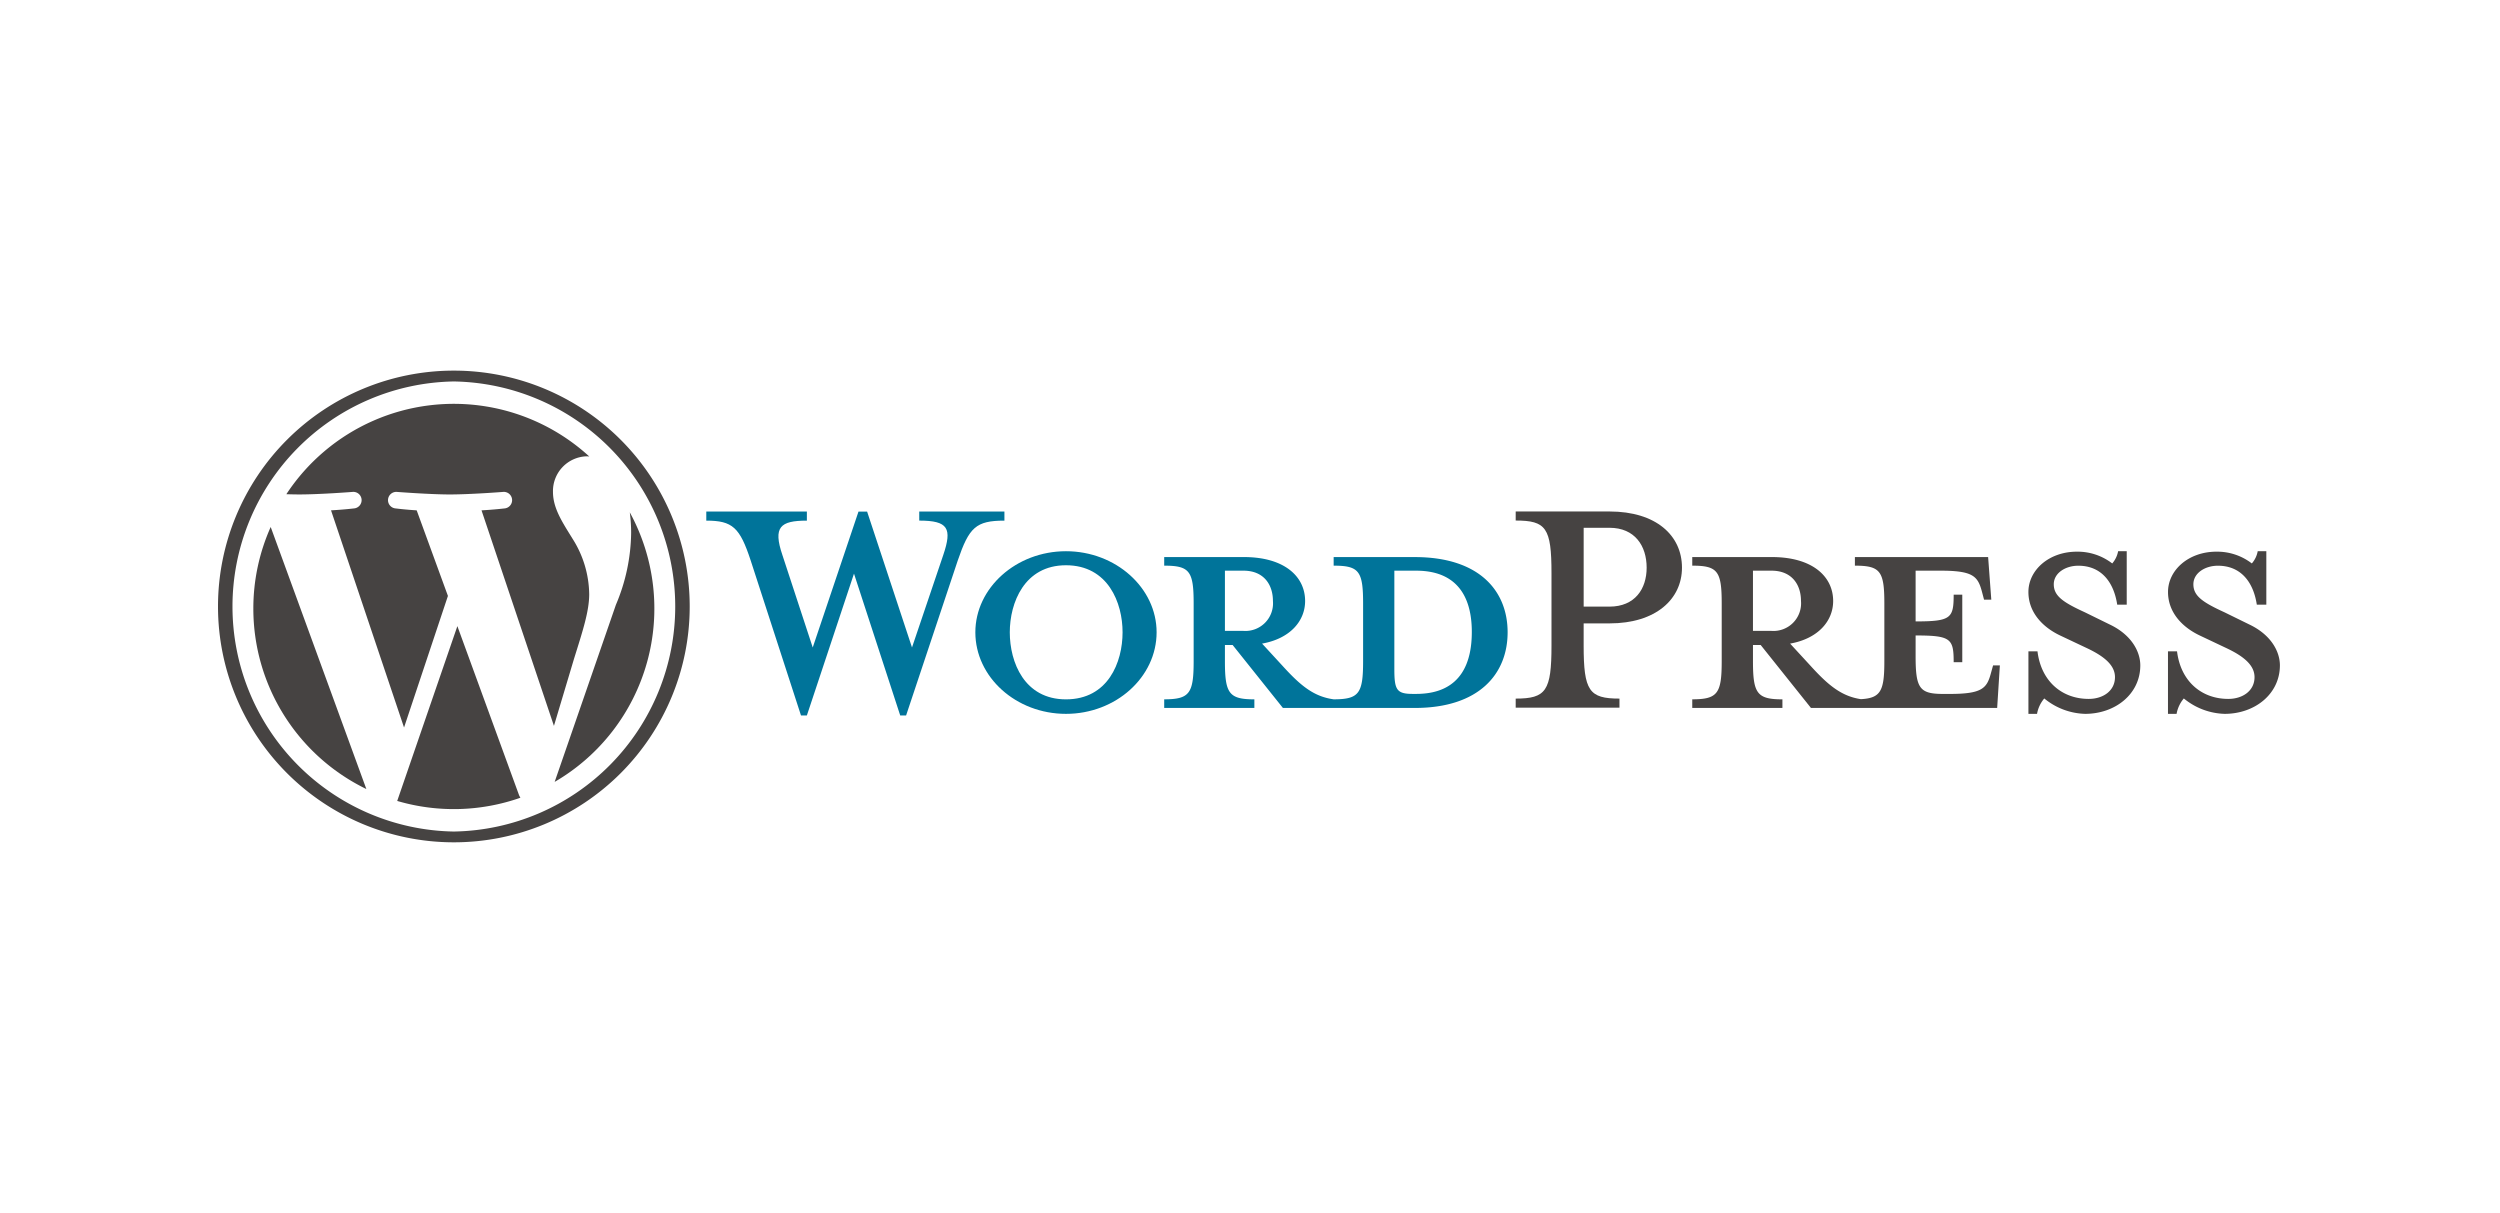
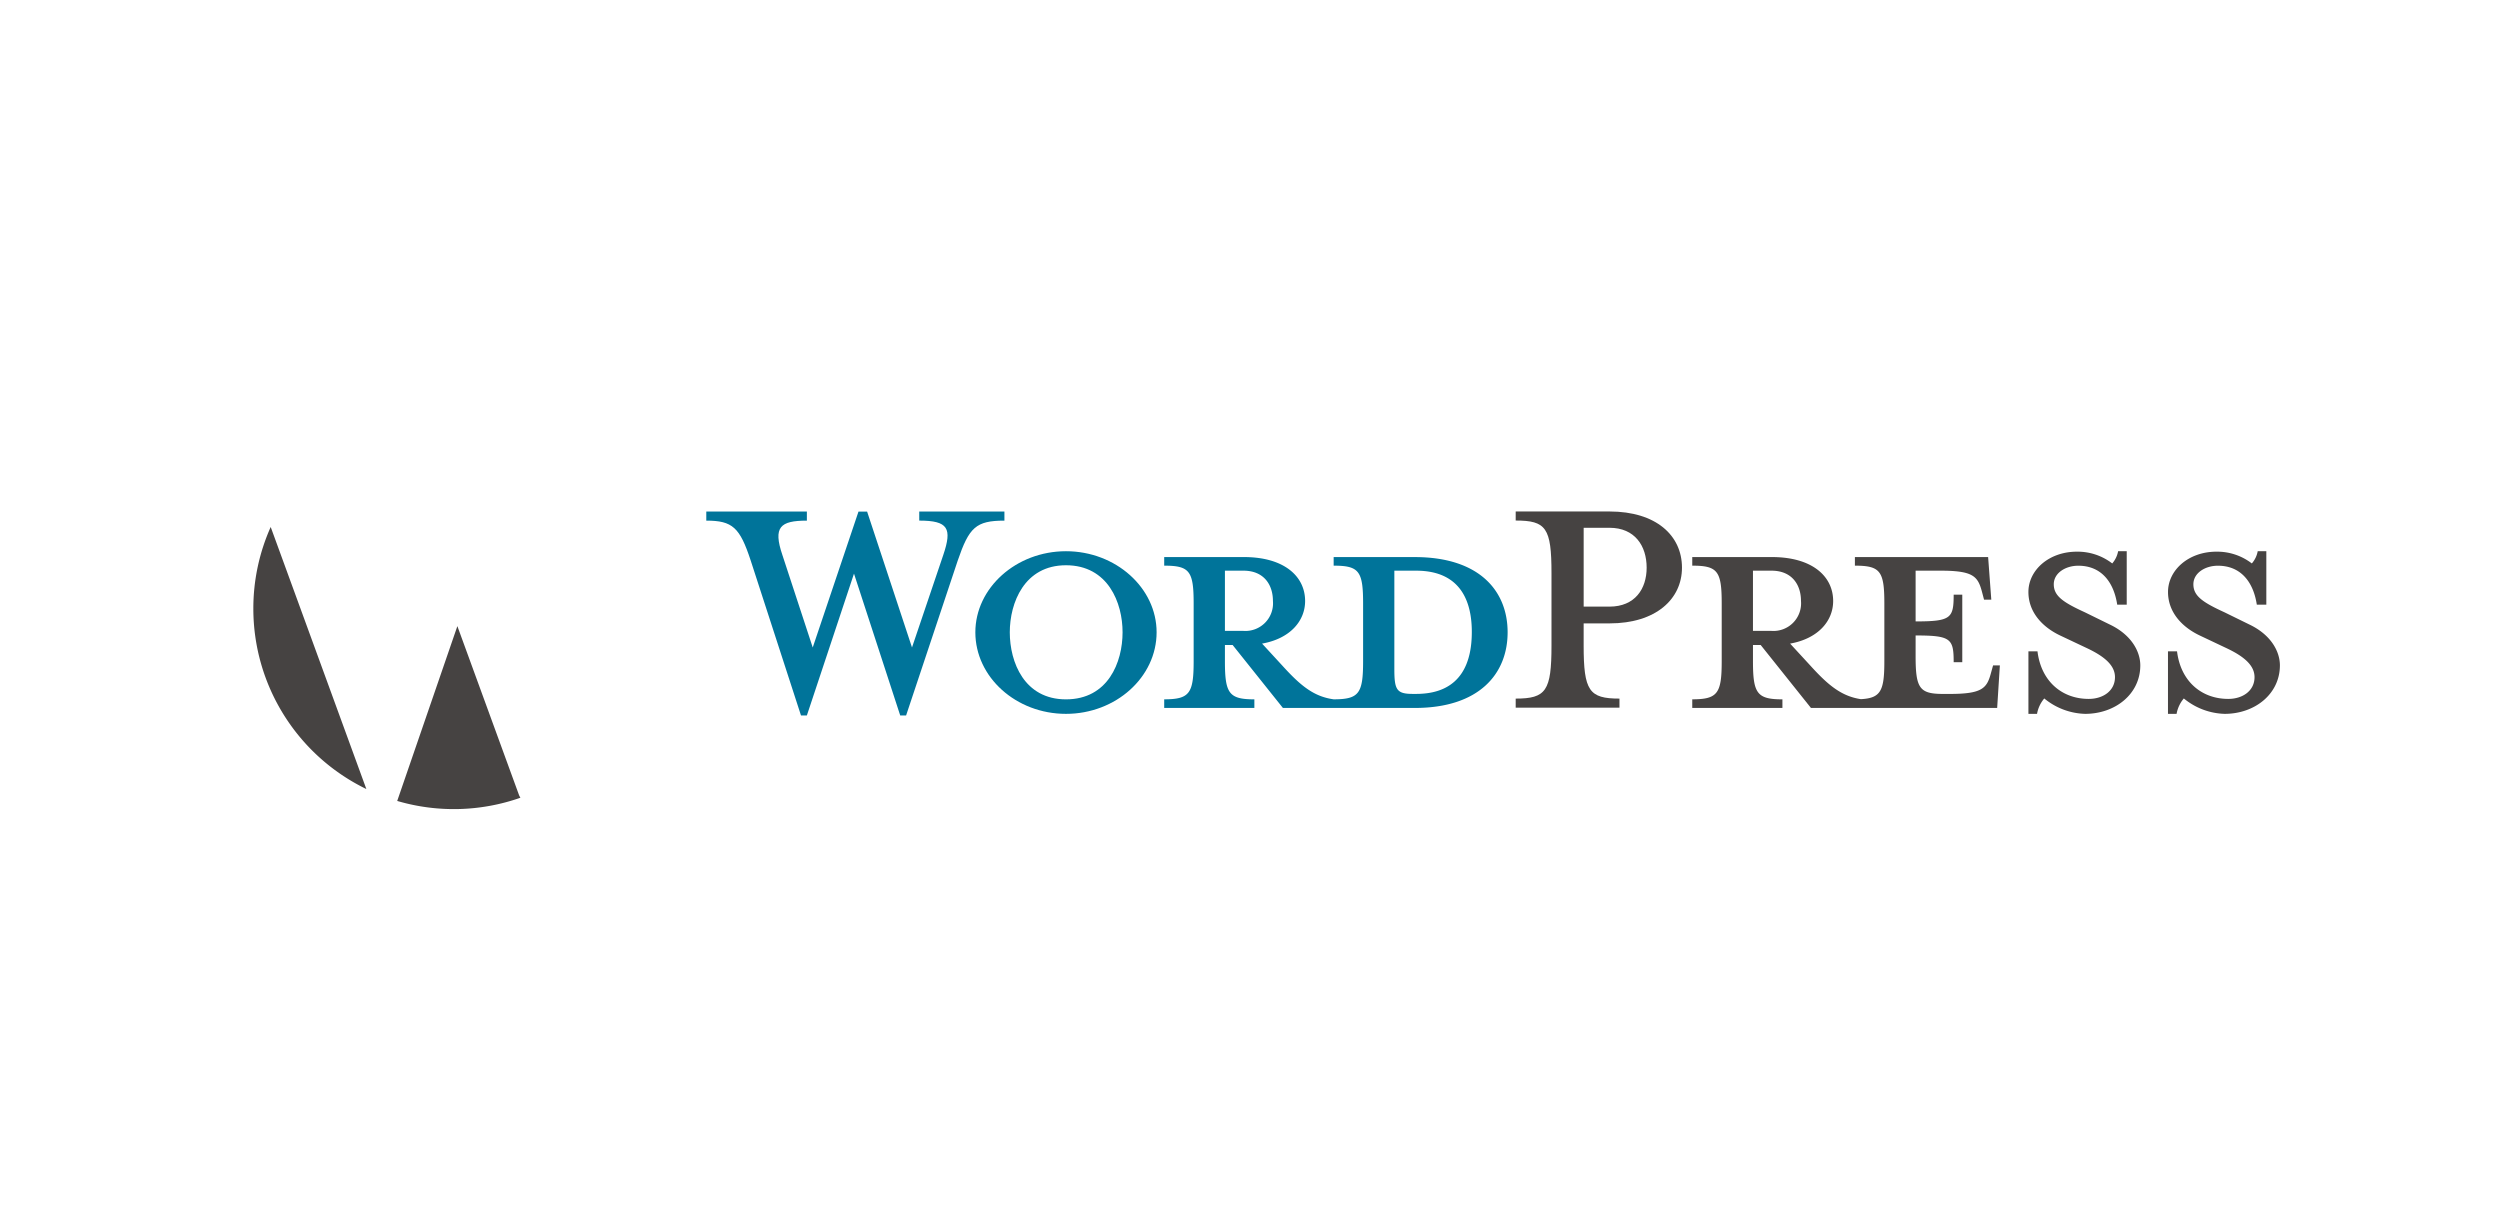
<svg xmlns="http://www.w3.org/2000/svg" id="_2-wordpress" data-name="2-wordpress" width="371" height="180" viewBox="0 0 371 180">
-   <rect id="Rectangle_1240" data-name="Rectangle 1240" width="371" height="180" rx="10" fill="none" />
  <g id="Layer_2" transform="translate(32.666 55)">
    <g id="Group_2344" data-name="Group 2344" transform="translate(0 0)">
      <path id="Path_20019" data-name="Path 20019" d="M284.7,48.227H272.666V49.5c3.764,0,4.37.807,4.37,5.581v8.606c0,4.773-.6,5.648-4.37,5.648-2.89-.4-4.841-1.95-7.53-4.908l-3.092-3.361c4.168-.741,6.387-3.362,6.387-6.321,0-3.7-3.159-6.521-9.077-6.521H247.52V49.5c3.765,0,4.37.807,4.37,5.581v8.606c0,4.773-.605,5.648-4.37,5.648v1.277H260.9V69.339c-3.765,0-4.37-.874-4.37-5.648v-2.42h1.143l7.463,9.345H284.7c9.614,0,13.783-5.109,13.783-11.228S294.316,48.227,284.7,48.227ZM256.53,59.185V50.244h2.756c3.025,0,4.37,2.084,4.37,4.5a4.1,4.1,0,0,1-4.37,4.437H256.53ZM284.9,68.532h-.471c-2.42,0-2.756-.6-2.756-3.7V50.244H284.9c6.992,0,8.269,5.109,8.269,9.076C293.173,63.422,291.9,68.532,284.9,68.532Z" transform="translate(-107.418 -20.556)" fill="#00749a" />
      <path id="Path_20020" data-name="Path 20020" d="M157.99,56.522l4.639-13.717c1.345-3.967.74-5.109-3.563-5.109V36.351h12.64V37.7c-4.236,0-5.244,1.008-6.925,5.917l-7.666,22.994h-.874l-6.859-21.045-6.992,21.045h-.874l-7.463-22.994c-1.614-4.908-2.689-5.917-6.589-5.917V36.351h14.926V37.7c-3.967,0-5.044.941-3.631,5.109l4.5,13.717,6.791-20.171h1.278Z" transform="translate(-55.316 -15.438)" fill="#00749a" />
      <path id="Path_20021" data-name="Path 20021" d="M211.449,70.819c-7.4,0-13.447-5.446-13.447-12.1,0-6.589,6.052-12.035,13.447-12.035S224.9,52.128,224.9,58.716C224.9,65.373,218.845,70.819,211.449,70.819Zm0-22.052c-6.185,0-8.337,5.58-8.337,9.95,0,4.438,2.152,9.951,8.337,9.951,6.253,0,8.4-5.513,8.4-9.951C219.854,54.346,217.7,48.767,211.449,48.767Z" transform="translate(-85.926 -19.883)" fill="#00749a" />
      <path id="Path_20022" data-name="Path 20022" d="M355.067,64.119v1.345h-15.4V64.119c4.505,0,5.312-1.143,5.312-7.867V45.495c0-6.725-.807-7.8-5.312-7.8V36.35h13.917c6.925,0,10.759,3.564,10.759,8.338,0,4.639-3.834,8.27-10.759,8.27h-3.833v3.293C349.755,62.976,350.562,64.119,355.067,64.119ZM353.587,38.77h-3.833v11.7h3.833c3.766,0,5.514-2.622,5.514-5.782C359.1,41.461,357.353,38.77,353.587,38.77Z" transform="translate(-147.404 -15.447)" fill="#464342" />
      <path id="Path_20023" data-name="Path 20023" d="M430.627,64.3l-.336,1.21c-.6,2.219-1.345,3.026-6.119,3.026h-.942c-3.5,0-4.1-.807-4.1-5.58V59.859c5.245,0,5.648.47,5.648,3.967h1.277V53.807h-1.277c0,3.5-.4,3.967-5.648,3.967v-7.53h3.7c4.775,0,5.513.807,6.119,3.026l.337,1.277h1.075l-.47-6.32H410.12V49.5c3.764,0,4.37.807,4.37,5.581v8.606c0,4.367-.514,5.467-3.483,5.624-2.821-.431-4.758-1.97-7.409-4.884l-3.093-3.361c4.169-.741,6.388-3.362,6.388-6.321,0-3.7-3.16-6.521-9.077-6.521H385.984V49.5c3.765,0,4.37.807,4.37,5.581v8.606c0,4.773-.6,5.648-4.37,5.648v1.277h13.38V69.339c-3.765,0-4.37-.874-4.37-5.648v-2.42h1.143l7.463,9.345h27.633l.4-6.319h-1.01Zm-35.634-5.111V50.244h2.756c3.026,0,4.371,2.084,4.371,4.5a4.1,4.1,0,0,1-4.371,4.437h-2.756Z" transform="translate(-167.519 -20.556)" fill="#464342" />
      <path id="Path_20024" data-name="Path 20024" d="M482.5,70.819a9.94,9.94,0,0,1-6.052-2.286,4.83,4.83,0,0,0-1.075,2.286h-1.278V61.542h1.345c.538,4.437,3.63,7.059,7.6,7.059,2.151,0,3.9-1.21,3.9-3.227,0-1.748-1.546-3.093-4.3-4.37L478.8,59.189c-2.69-1.278-4.707-3.5-4.707-6.455,0-3.227,3.026-5.983,7.195-5.983a8.419,8.419,0,0,1,5.244,1.748,3.8,3.8,0,0,0,.874-1.816h1.277v7.934h-1.412c-.471-3.16-2.219-5.782-5.782-5.782-1.883,0-3.632,1.076-3.632,2.757,0,1.748,1.412,2.689,4.64,4.168l3.7,1.815c3.228,1.546,4.5,4.035,4.5,6.052C490.7,67.862,487,70.819,482.5,70.819Z" transform="translate(-205.743 -19.883)" fill="#464342" />
      <path id="Path_20025" data-name="Path 20025" d="M519.074,70.819a9.937,9.937,0,0,1-6.051-2.286,4.83,4.83,0,0,0-1.075,2.286H510.67V61.542h1.345c.538,4.437,3.63,7.059,7.6,7.059,2.151,0,3.9-1.21,3.9-3.227,0-1.748-1.546-3.093-4.3-4.37l-3.832-1.815c-2.689-1.278-4.707-3.5-4.707-6.455,0-3.227,3.026-5.983,7.194-5.983a8.42,8.42,0,0,1,5.245,1.748,3.788,3.788,0,0,0,.873-1.816h1.278v7.934h-1.412c-.471-3.16-2.219-5.782-5.782-5.782-1.883,0-3.631,1.076-3.631,2.757,0,1.748,1.412,2.689,4.64,4.168l3.7,1.815c3.228,1.546,4.5,4.035,4.5,6.052C527.276,67.862,523.578,70.819,519.074,70.819Z" transform="translate(-221.609 -19.883)" fill="#464342" />
      <g id="Group_2343" data-name="Group 2343">
        <path id="Path_20026" data-name="Path 20026" d="M8.708,51.981a29.76,29.76,0,0,0,16.77,26.779L11.284,39.872A29.642,29.642,0,0,0,8.708,51.981Z" transform="translate(-3.778 -16.667)" fill="#464342" />
-         <path id="Path_20027" data-name="Path 20027" d="M62.3,36.96a15.666,15.666,0,0,0-2.454-8.206c-1.508-2.451-2.922-4.527-2.922-6.978a5.153,5.153,0,0,1,5-5.281c.132,0,.257.016.386.024a29.749,29.749,0,0,0-44.954,5.6c.7.021,1.356.036,1.915.036,3.112,0,7.93-.378,7.93-.378a1.229,1.229,0,0,1,.191,2.451s-1.612.19-3.406.284l10.836,32.23,6.512-19.529-4.636-12.7c-1.6-.094-3.12-.284-3.12-.284a1.229,1.229,0,0,1,.188-2.451s4.914.378,7.838.378c3.112,0,7.93-.378,7.93-.378a1.229,1.229,0,0,1,.191,2.451s-1.615.19-3.406.284L57.067,56.5l2.968-9.918C61.321,42.464,62.3,39.508,62.3,36.96Z" transform="translate(-7.528 -3.778)" fill="#464342" />
        <path id="Path_20028" data-name="Path 20028" d="M55.344,65.857,46.416,91.8A29.77,29.77,0,0,0,64.7,91.324a2.614,2.614,0,0,1-.212-.41Z" transform="translate(-20.136 -27.94)" fill="#464342" />
-         <path id="Path_20029" data-name="Path 20029" d="M98.832,36.046a22.833,22.833,0,0,1,.2,3.06A28.068,28.068,0,0,1,96.77,49.763L87.681,76.041a29.76,29.76,0,0,0,11.151-40Z" transform="translate(-38.037 -15.007)" fill="#464342" />
-         <path id="Path_20030" data-name="Path 20030" d="M34.686,0a35,35,0,0,0,0,70,35,35,0,0,0,0-70Zm0,68.4a33.4,33.4,0,0,1,0-66.791,33.4,33.4,0,0,1,0,66.791Z" transform="translate(0 0)" fill="#464342" />
      </g>
    </g>
  </g>
</svg>